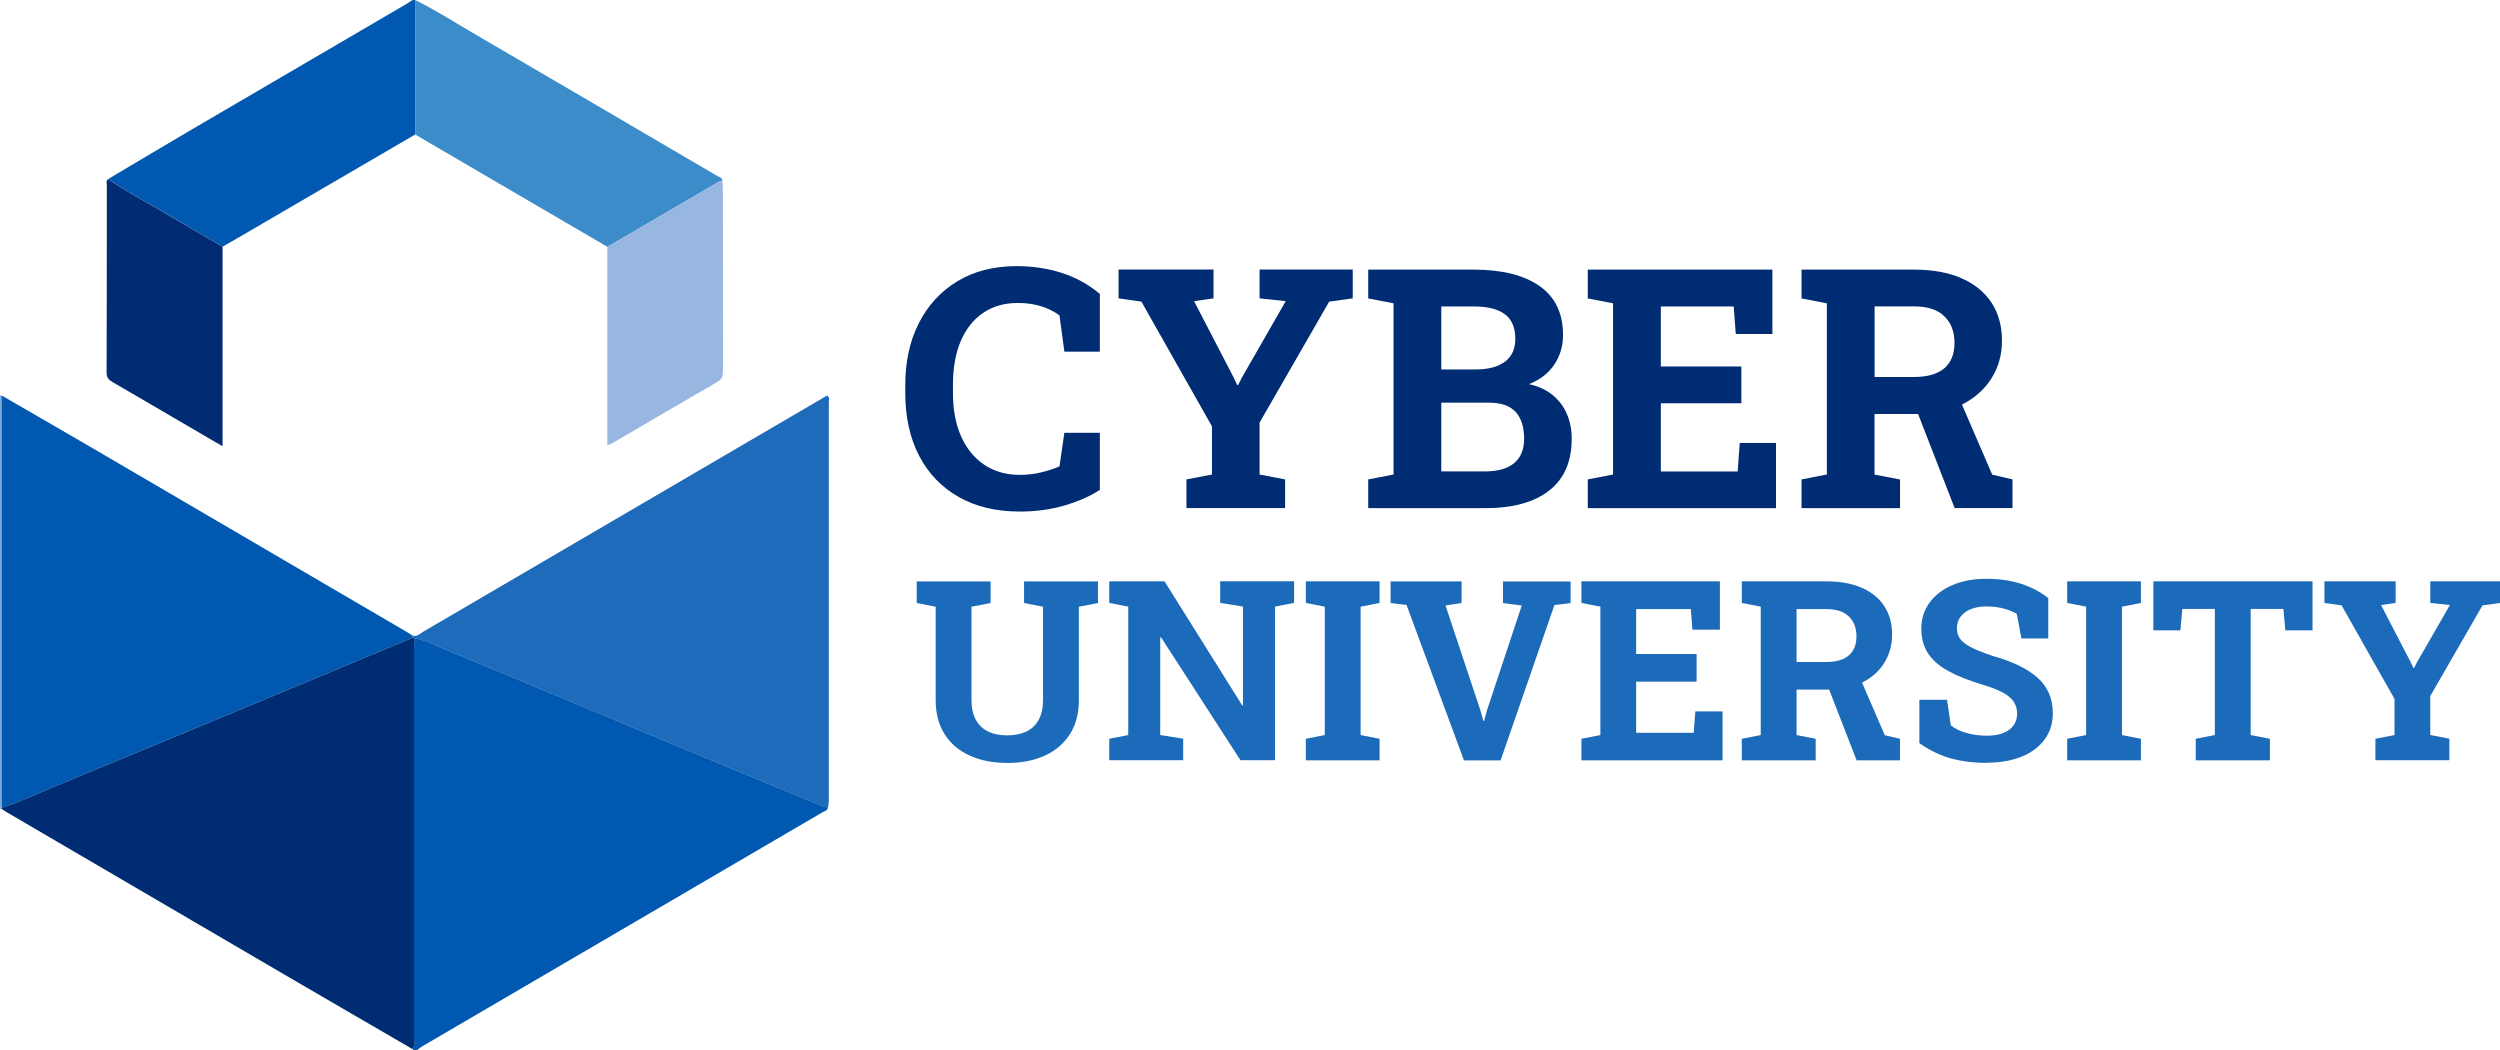
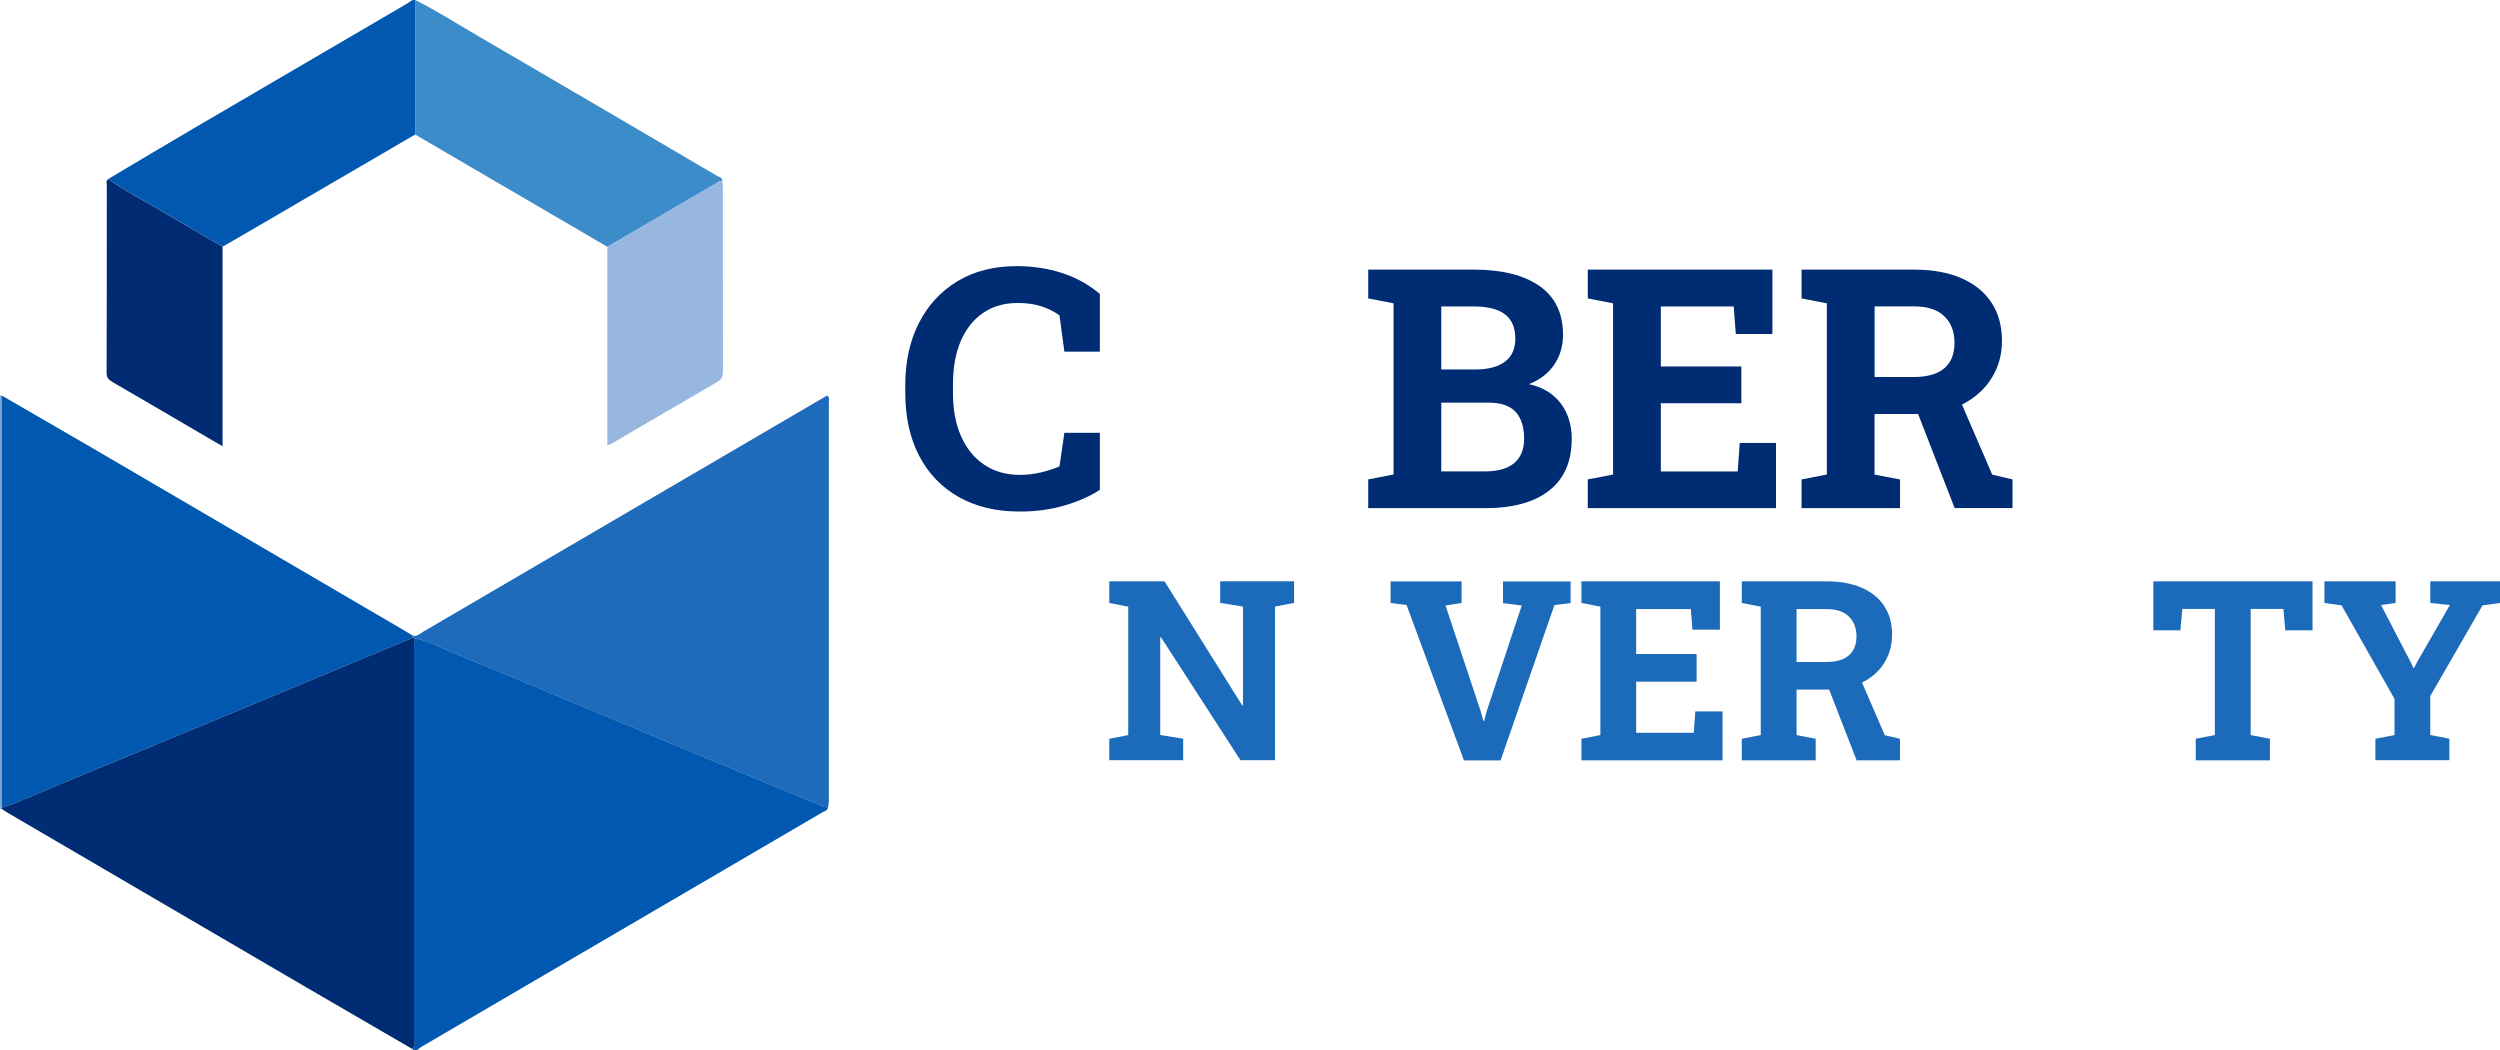
<svg xmlns="http://www.w3.org/2000/svg" width="119" height="50" viewBox="0 0 119 50" fill="none">
  <g clip-path="url(#clip0_196_124582)">
    <path d="M0.083 38.51C0.056 38.51 0.027 38.51 0 38.51C0 31.948 0 25.386 0 18.824C0.027 18.824 0.056 18.824 0.083 18.827C0.083 25.299 0.083 31.772 0.083 38.244C0.083 38.31 0.093 38.377 0.1 38.44C0.093 38.463 0.09 38.487 0.086 38.507L0.083 38.51Z" fill="#7FAAD7" />
    <path d="M19.624 30.244C19.836 30.331 19.976 30.168 20.125 30.081C26.374 26.431 32.623 22.774 38.869 19.12C39.038 19.02 39.211 18.921 39.374 18.827C39.503 18.917 39.453 19.034 39.453 19.13C39.453 25.462 39.453 31.795 39.453 38.124C39.453 38.227 39.43 38.33 39.417 38.433C39.34 38.42 39.254 38.423 39.184 38.393C37.356 37.638 35.524 36.883 33.699 36.124C31.395 35.166 29.096 34.204 26.792 33.246C25.013 32.504 23.238 31.752 21.456 31.029C20.885 30.797 20.341 30.487 19.723 30.377C19.694 30.374 19.664 30.367 19.634 30.361L19.624 30.244Z" fill="#1D6BBA" />
    <path d="M19.723 30.374C20.34 30.484 20.885 30.793 21.456 31.026C23.241 31.752 25.017 32.504 26.792 33.242C29.095 34.201 31.395 35.162 33.698 36.121C35.527 36.879 37.356 37.638 39.184 38.39C39.254 38.42 39.34 38.417 39.416 38.43C39.39 38.59 39.237 38.613 39.131 38.676C32.776 42.397 26.42 46.113 20.062 49.827C19.936 49.9 19.809 50.106 19.617 49.927C19.766 49.787 19.706 49.601 19.706 49.438C19.706 43.268 19.706 37.099 19.706 30.93C19.706 30.743 19.713 30.557 19.72 30.374H19.723Z" fill="#0058B0" />
    <path d="M19.624 30.244C19.624 30.284 19.63 30.321 19.634 30.361C17.161 31.392 14.689 32.427 12.213 33.455C9.03 34.776 5.851 36.097 2.665 37.408C1.812 37.761 0.982 38.167 0.096 38.44C0.09 38.373 0.08 38.307 0.08 38.244C0.08 31.772 0.08 25.299 0.08 18.827C1.603 19.709 3.126 20.584 4.646 21.473C9.551 24.338 14.45 27.206 19.352 30.075C19.441 30.128 19.531 30.188 19.62 30.244H19.624Z" fill="#0058B0" />
    <path d="M0.096 38.44C0.979 38.167 1.812 37.758 2.665 37.408C5.851 36.097 9.034 34.776 12.213 33.455C14.689 32.427 17.158 31.392 19.634 30.361C19.663 30.364 19.693 30.371 19.723 30.374C19.72 30.56 19.71 30.747 19.71 30.93C19.71 37.099 19.71 43.268 19.71 49.438C19.71 49.604 19.773 49.787 19.62 49.927C17.689 48.802 15.751 47.684 13.822 46.556C9.319 43.927 4.819 41.292 0.318 38.66C0.239 38.613 0.163 38.56 0.086 38.51C0.09 38.487 0.093 38.463 0.099 38.443L0.096 38.44Z" fill="#002C74" />
    <path d="M19.786 6.389C16.952 8.043 14.118 9.697 11.284 11.347C11.055 11.48 10.826 11.61 10.597 11.74C9.664 11.194 8.725 10.658 7.796 10.102C6.913 9.577 5.997 9.111 5.154 8.519C6.485 7.73 7.812 6.935 9.146 6.153C12.558 4.153 15.976 2.156 19.395 0.16C19.514 0.09 19.617 -0.043 19.783 0.013C19.783 2.14 19.783 4.266 19.783 6.389H19.786Z" fill="#0158B1" />
    <path d="M19.786 6.389C19.786 4.263 19.786 2.136 19.786 0.013C20.792 0.512 21.738 1.121 22.707 1.684C26.51 3.9 30.307 6.129 34.107 8.356C34.213 8.419 34.372 8.435 34.386 8.605C34.276 8.605 34.19 8.665 34.097 8.722C32.371 9.733 30.642 10.741 28.913 11.75C25.89 9.983 22.863 8.216 19.84 6.449C19.82 6.436 19.803 6.412 19.786 6.392V6.389Z" fill="#3D8CCA" />
    <path d="M5.151 8.522C5.994 9.114 6.91 9.58 7.793 10.106C8.722 10.658 9.661 11.197 10.594 11.743C10.594 14.887 10.594 18.032 10.594 21.24C10.358 21.103 10.179 21 9.999 20.897C8.456 19.995 6.916 19.09 5.37 18.195C5.187 18.089 5.074 17.992 5.074 17.743C5.088 14.768 5.081 11.793 5.084 8.818C5.084 8.718 5.038 8.602 5.147 8.525L5.151 8.522Z" fill="#012C74" />
    <path d="M28.909 11.75C30.639 10.741 32.368 9.733 34.093 8.722C34.186 8.668 34.273 8.608 34.382 8.605C34.392 8.738 34.409 8.868 34.409 9.001C34.409 11.883 34.409 14.764 34.412 17.643C34.412 17.866 34.392 18.035 34.163 18.169C32.48 19.14 30.804 20.128 29.125 21.11C29.082 21.137 29.029 21.147 28.909 21.197V11.75Z" fill="#97B7E0" />
    <path d="M48.51 24.348C47.412 24.348 46.453 24.118 45.639 23.659C44.826 23.2 44.196 22.548 43.754 21.702C43.313 20.857 43.091 19.859 43.091 18.704V18.322C43.091 17.22 43.303 16.242 43.731 15.393C44.159 14.545 44.77 13.876 45.563 13.393C46.356 12.911 47.299 12.668 48.394 12.668C49.161 12.668 49.881 12.778 50.551 12.994C51.221 13.21 51.822 13.546 52.353 13.992V16.738H50.664L50.432 15.014C50.259 14.887 50.073 14.781 49.871 14.694C49.668 14.608 49.449 14.538 49.214 14.492C48.978 14.445 48.722 14.422 48.447 14.422C47.803 14.422 47.252 14.581 46.791 14.898C46.33 15.214 45.975 15.663 45.729 16.242C45.483 16.821 45.361 17.51 45.361 18.305V18.704C45.361 19.5 45.49 20.188 45.749 20.771C46.008 21.353 46.376 21.805 46.854 22.125C47.332 22.444 47.896 22.604 48.55 22.604C48.875 22.604 49.204 22.568 49.532 22.491C49.861 22.415 50.16 22.318 50.432 22.198L50.664 20.601H52.353V23.316C51.912 23.609 51.364 23.852 50.704 24.052C50.043 24.251 49.313 24.351 48.51 24.351V24.348Z" fill="#002C74" />
-     <path d="M56.475 24.185V22.82L57.69 22.587V20.295L54.331 14.358L53.243 14.202V12.831H57.763V14.202L56.837 14.335L58.719 17.962L58.891 18.328L58.938 18.322L59.11 17.979L61.201 14.335L59.956 14.202V12.831H64.39V14.202L63.269 14.358L59.956 20.115V22.587L61.171 22.82V24.185H56.482H56.475Z" fill="#002C74" />
    <path d="M65.127 24.185V22.82L66.332 22.587V14.438L65.127 14.205V12.834H70.158C71.492 12.834 72.531 13.094 73.278 13.613C74.025 14.132 74.4 14.911 74.4 15.946C74.4 16.471 74.26 16.941 73.985 17.353C73.709 17.766 73.304 18.079 72.777 18.285C73.228 18.385 73.606 18.558 73.908 18.807C74.21 19.057 74.439 19.36 74.589 19.716C74.738 20.072 74.814 20.461 74.814 20.881C74.814 21.969 74.456 22.791 73.742 23.349C73.029 23.909 72.013 24.188 70.702 24.188H65.134L65.127 24.185ZM68.605 17.586H70.238C70.845 17.586 71.31 17.46 71.638 17.213C71.967 16.967 72.129 16.601 72.129 16.122C72.129 15.596 71.964 15.21 71.635 14.961C71.306 14.711 70.815 14.588 70.162 14.588H68.605V17.59V17.586ZM68.605 22.438H70.696C71.296 22.438 71.758 22.308 72.073 22.045C72.388 21.782 72.548 21.393 72.548 20.881C72.548 20.325 72.412 19.899 72.143 19.606C71.874 19.313 71.449 19.167 70.868 19.167H68.605V22.441V22.438Z" fill="#002C74" />
    <path d="M75.578 24.185V22.82L76.782 22.587V14.438L75.578 14.205V12.834H84.366V15.899H82.623L82.524 14.588H79.056V17.443H82.889V19.197H79.056V22.441H82.713L82.812 21.084H84.538V24.188H75.578V24.185Z" fill="#002C74" />
    <path d="M85.753 24.185V22.82L86.958 22.587V14.438L85.753 14.205V12.834H91.119C91.989 12.834 92.739 12.971 93.359 13.24C93.98 13.51 94.461 13.899 94.793 14.402C95.125 14.904 95.294 15.513 95.294 16.219C95.294 16.884 95.128 17.48 94.796 18.006C94.465 18.531 94.003 18.944 93.413 19.247C92.822 19.549 92.138 19.703 91.368 19.706H89.228V22.591L90.442 22.824V24.188H85.753V24.185ZM89.231 17.946H91.083C91.737 17.946 92.225 17.806 92.55 17.53C92.875 17.253 93.034 16.848 93.034 16.318C93.034 15.789 92.875 15.373 92.553 15.057C92.231 14.741 91.753 14.585 91.123 14.585H89.231V17.946ZM93.041 24.185L91.136 19.28L93.18 18.774L94.83 22.594L95.795 22.82V24.185H93.041Z" fill="#002C74" />
-     <path d="M47.929 36.314C47.255 36.314 46.665 36.197 46.154 35.964C45.643 35.731 45.244 35.392 44.962 34.946C44.68 34.5 44.538 33.961 44.538 33.326V28.88L43.635 28.704V27.675H47.153V28.704L46.243 28.88V33.326C46.243 33.698 46.313 34.011 46.449 34.261C46.585 34.51 46.781 34.697 47.033 34.82C47.285 34.943 47.587 35.003 47.936 35.003C48.284 35.003 48.6 34.943 48.855 34.82C49.111 34.697 49.306 34.51 49.443 34.261C49.579 34.011 49.648 33.698 49.648 33.326V28.88L48.746 28.704V27.675H52.264V28.704L51.354 28.88V33.326C51.354 33.961 51.211 34.504 50.926 34.949C50.641 35.395 50.242 35.735 49.731 35.968C49.22 36.201 48.623 36.317 47.943 36.317L47.929 36.314Z" fill="#1C6BBA" />
    <path d="M52.801 36.191V35.166L53.704 34.989V28.877L52.801 28.7V27.672H55.433L59.13 33.578L59.166 33.572V28.873L58.081 28.697V27.669H61.599V28.697L60.69 28.873V36.184H59.044L55.264 30.334L55.227 30.341V34.986L56.319 35.162V36.187H52.801V36.191Z" fill="#1C6BBA" />
-     <path d="M62.157 36.191V35.166L63.059 34.989V28.877L62.157 28.7V27.672H65.668V28.7L64.765 28.877V34.989L65.668 35.166V36.191H62.157Z" fill="#1C6BBA" />
    <path d="M69.683 36.191L66.952 28.797L66.192 28.704V27.675H69.571V28.704L68.807 28.82L70.477 33.845L70.606 34.314H70.643L70.765 33.858L72.435 28.823L71.542 28.707V27.679H74.761V28.707L73.991 28.8L71.429 36.194H69.683V36.191Z" fill="#1C6BBA" />
    <path d="M75.275 36.191V35.166L76.178 34.989V28.877L75.275 28.7V27.672H81.867V29.971H80.559L80.483 28.99H77.881V31.129H80.758V32.447H77.881V34.88H80.622L80.698 33.861H81.993V36.191H75.272H75.275Z" fill="#1C6BBA" />
    <path d="M82.909 36.191V35.166L83.811 34.989V28.877L82.909 28.7V27.672H86.934C87.588 27.672 88.149 27.772 88.614 27.975C89.078 28.178 89.44 28.467 89.689 28.847C89.938 29.226 90.064 29.679 90.064 30.211C90.064 30.71 89.938 31.156 89.692 31.552C89.447 31.948 89.098 32.257 88.653 32.48C88.209 32.703 87.698 32.823 87.12 32.826H85.517V34.989L86.427 35.166V36.191H82.909ZM85.517 31.512H86.904C87.396 31.512 87.761 31.409 88.003 31.199C88.245 30.99 88.368 30.687 88.368 30.291C88.368 29.895 88.249 29.582 88.006 29.346C87.764 29.11 87.409 28.993 86.934 28.993H85.517V31.515V31.512ZM88.375 36.191L86.944 32.51L88.478 32.131L89.715 34.996L90.439 35.166V36.191H88.375Z" fill="#1C6BBA" />
-     <path d="M94.587 36.314C93.96 36.314 93.393 36.244 92.878 36.104C92.364 35.964 91.859 35.721 91.362 35.372V33.312H92.679L92.858 34.523C93.034 34.673 93.273 34.793 93.582 34.883C93.891 34.973 94.222 35.019 94.584 35.019C94.893 35.019 95.152 34.976 95.364 34.889C95.576 34.803 95.736 34.683 95.849 34.523C95.961 34.364 96.014 34.181 96.014 33.965C96.014 33.761 95.965 33.582 95.865 33.422C95.766 33.262 95.603 33.119 95.374 32.989C95.145 32.86 94.84 32.733 94.448 32.614C93.774 32.414 93.217 32.197 92.775 31.961C92.334 31.725 92.002 31.442 91.783 31.113C91.564 30.783 91.454 30.387 91.454 29.922C91.454 29.456 91.581 29.056 91.836 28.7C92.092 28.344 92.444 28.068 92.895 27.868C93.346 27.669 93.867 27.559 94.458 27.552C95.112 27.546 95.689 27.622 96.194 27.785C96.698 27.948 97.133 28.178 97.498 28.471V30.391H96.22L95.998 29.219C95.849 29.126 95.649 29.043 95.4 28.973C95.152 28.903 94.866 28.867 94.544 28.867C94.272 28.867 94.033 28.907 93.824 28.99C93.615 29.073 93.452 29.189 93.33 29.346C93.207 29.502 93.15 29.692 93.15 29.915C93.15 30.105 93.204 30.274 93.306 30.414C93.409 30.554 93.588 30.69 93.834 30.817C94.08 30.943 94.421 31.079 94.856 31.223C95.792 31.485 96.506 31.828 96.987 32.257C97.468 32.687 97.714 33.249 97.714 33.948C97.714 34.43 97.584 34.85 97.322 35.202C97.06 35.555 96.695 35.828 96.227 36.018C95.759 36.207 95.205 36.304 94.577 36.304L94.587 36.314Z" fill="#1C6BBA" />
-     <path d="M98.397 36.191V35.166L99.3 34.989V28.877L98.397 28.7V27.672H101.908V28.7L101.006 28.877V34.989L101.908 35.166V36.191H98.397Z" fill="#1C6BBA" />
    <path d="M104.517 36.191V35.166L105.426 34.989V28.986H103.88L103.787 30.005H102.499V27.672H110.076V30.005H108.782L108.689 28.986H107.132V34.989L108.048 35.166V36.191H104.52H104.517Z" fill="#1C6BBA" />
    <path d="M113.069 36.191V35.166L113.979 34.989V33.269L111.46 28.817L110.643 28.7V27.672H114.032V28.7L113.338 28.8L114.749 31.519L114.878 31.795L114.915 31.788L115.044 31.532L116.614 28.8L115.681 28.7V27.672H119.007V28.7L118.167 28.817L115.681 33.133V34.986L116.59 35.162V36.187H113.073L113.069 36.191Z" fill="#1C6BBA" />
  </g>
  <defs>
    <clipPath id="clip0_196_124582">
      <rect width="119" height="50" fill="white" />
    </clipPath>
  </defs>
</svg>